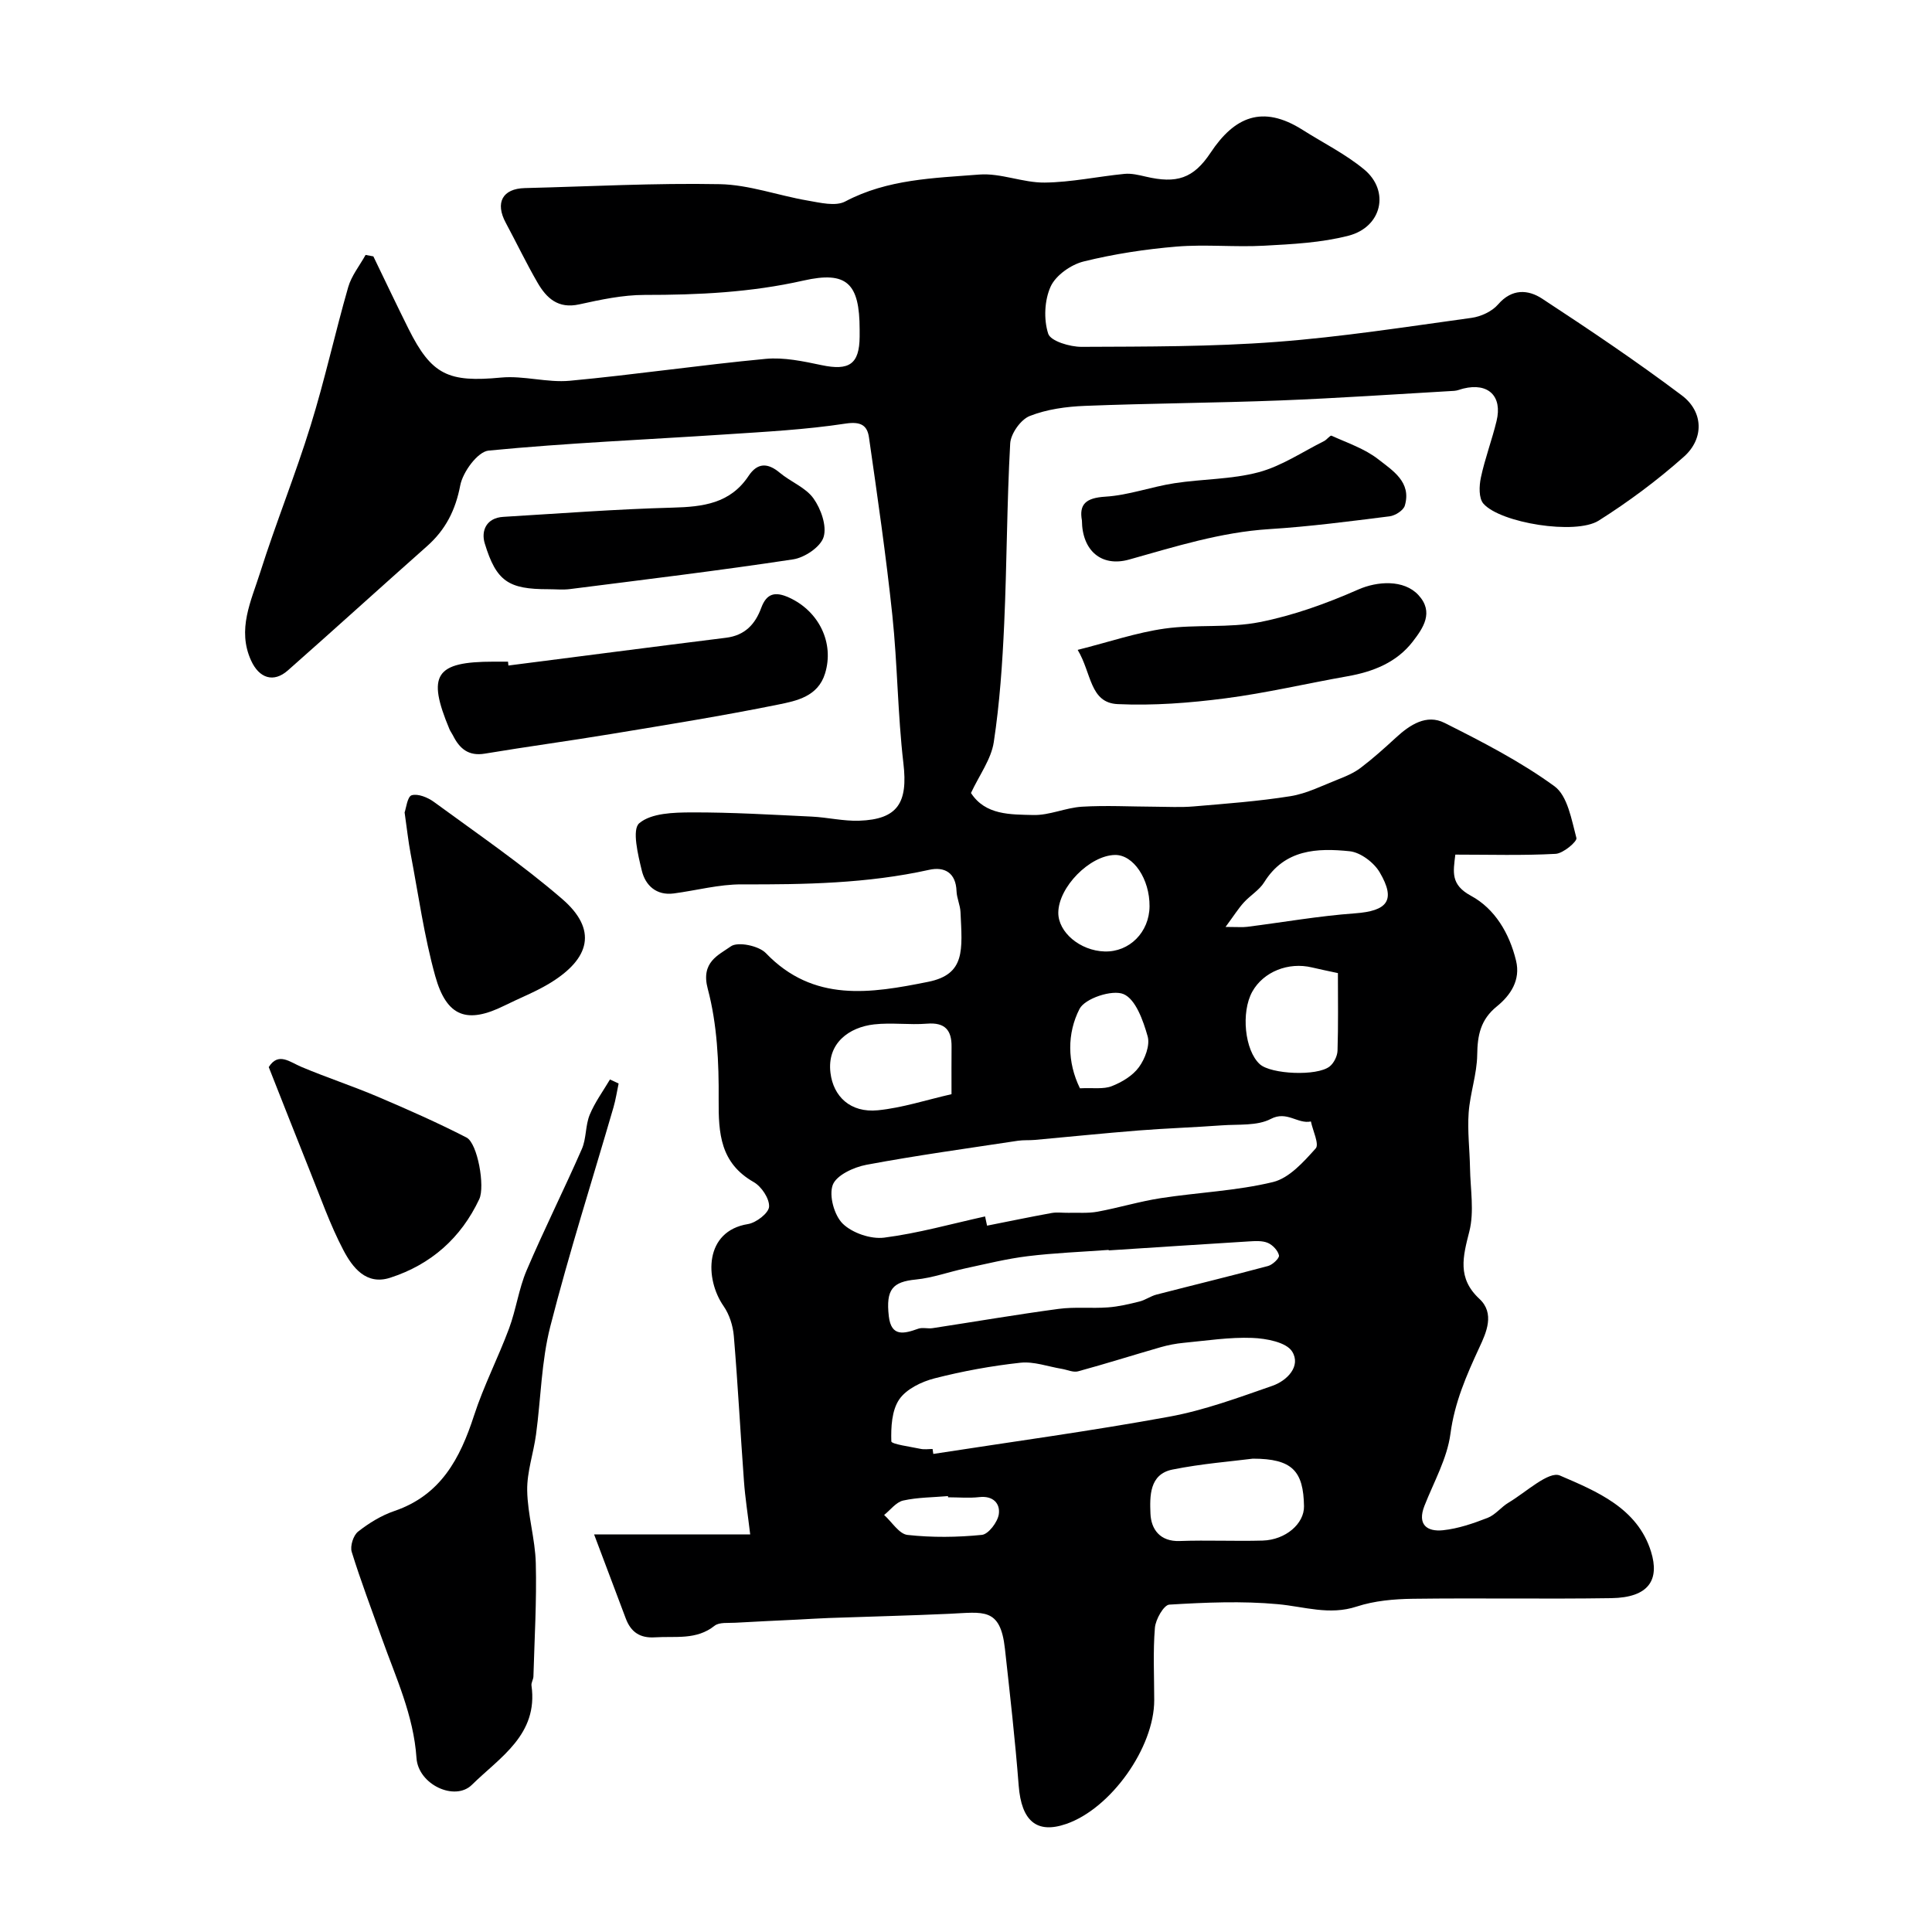
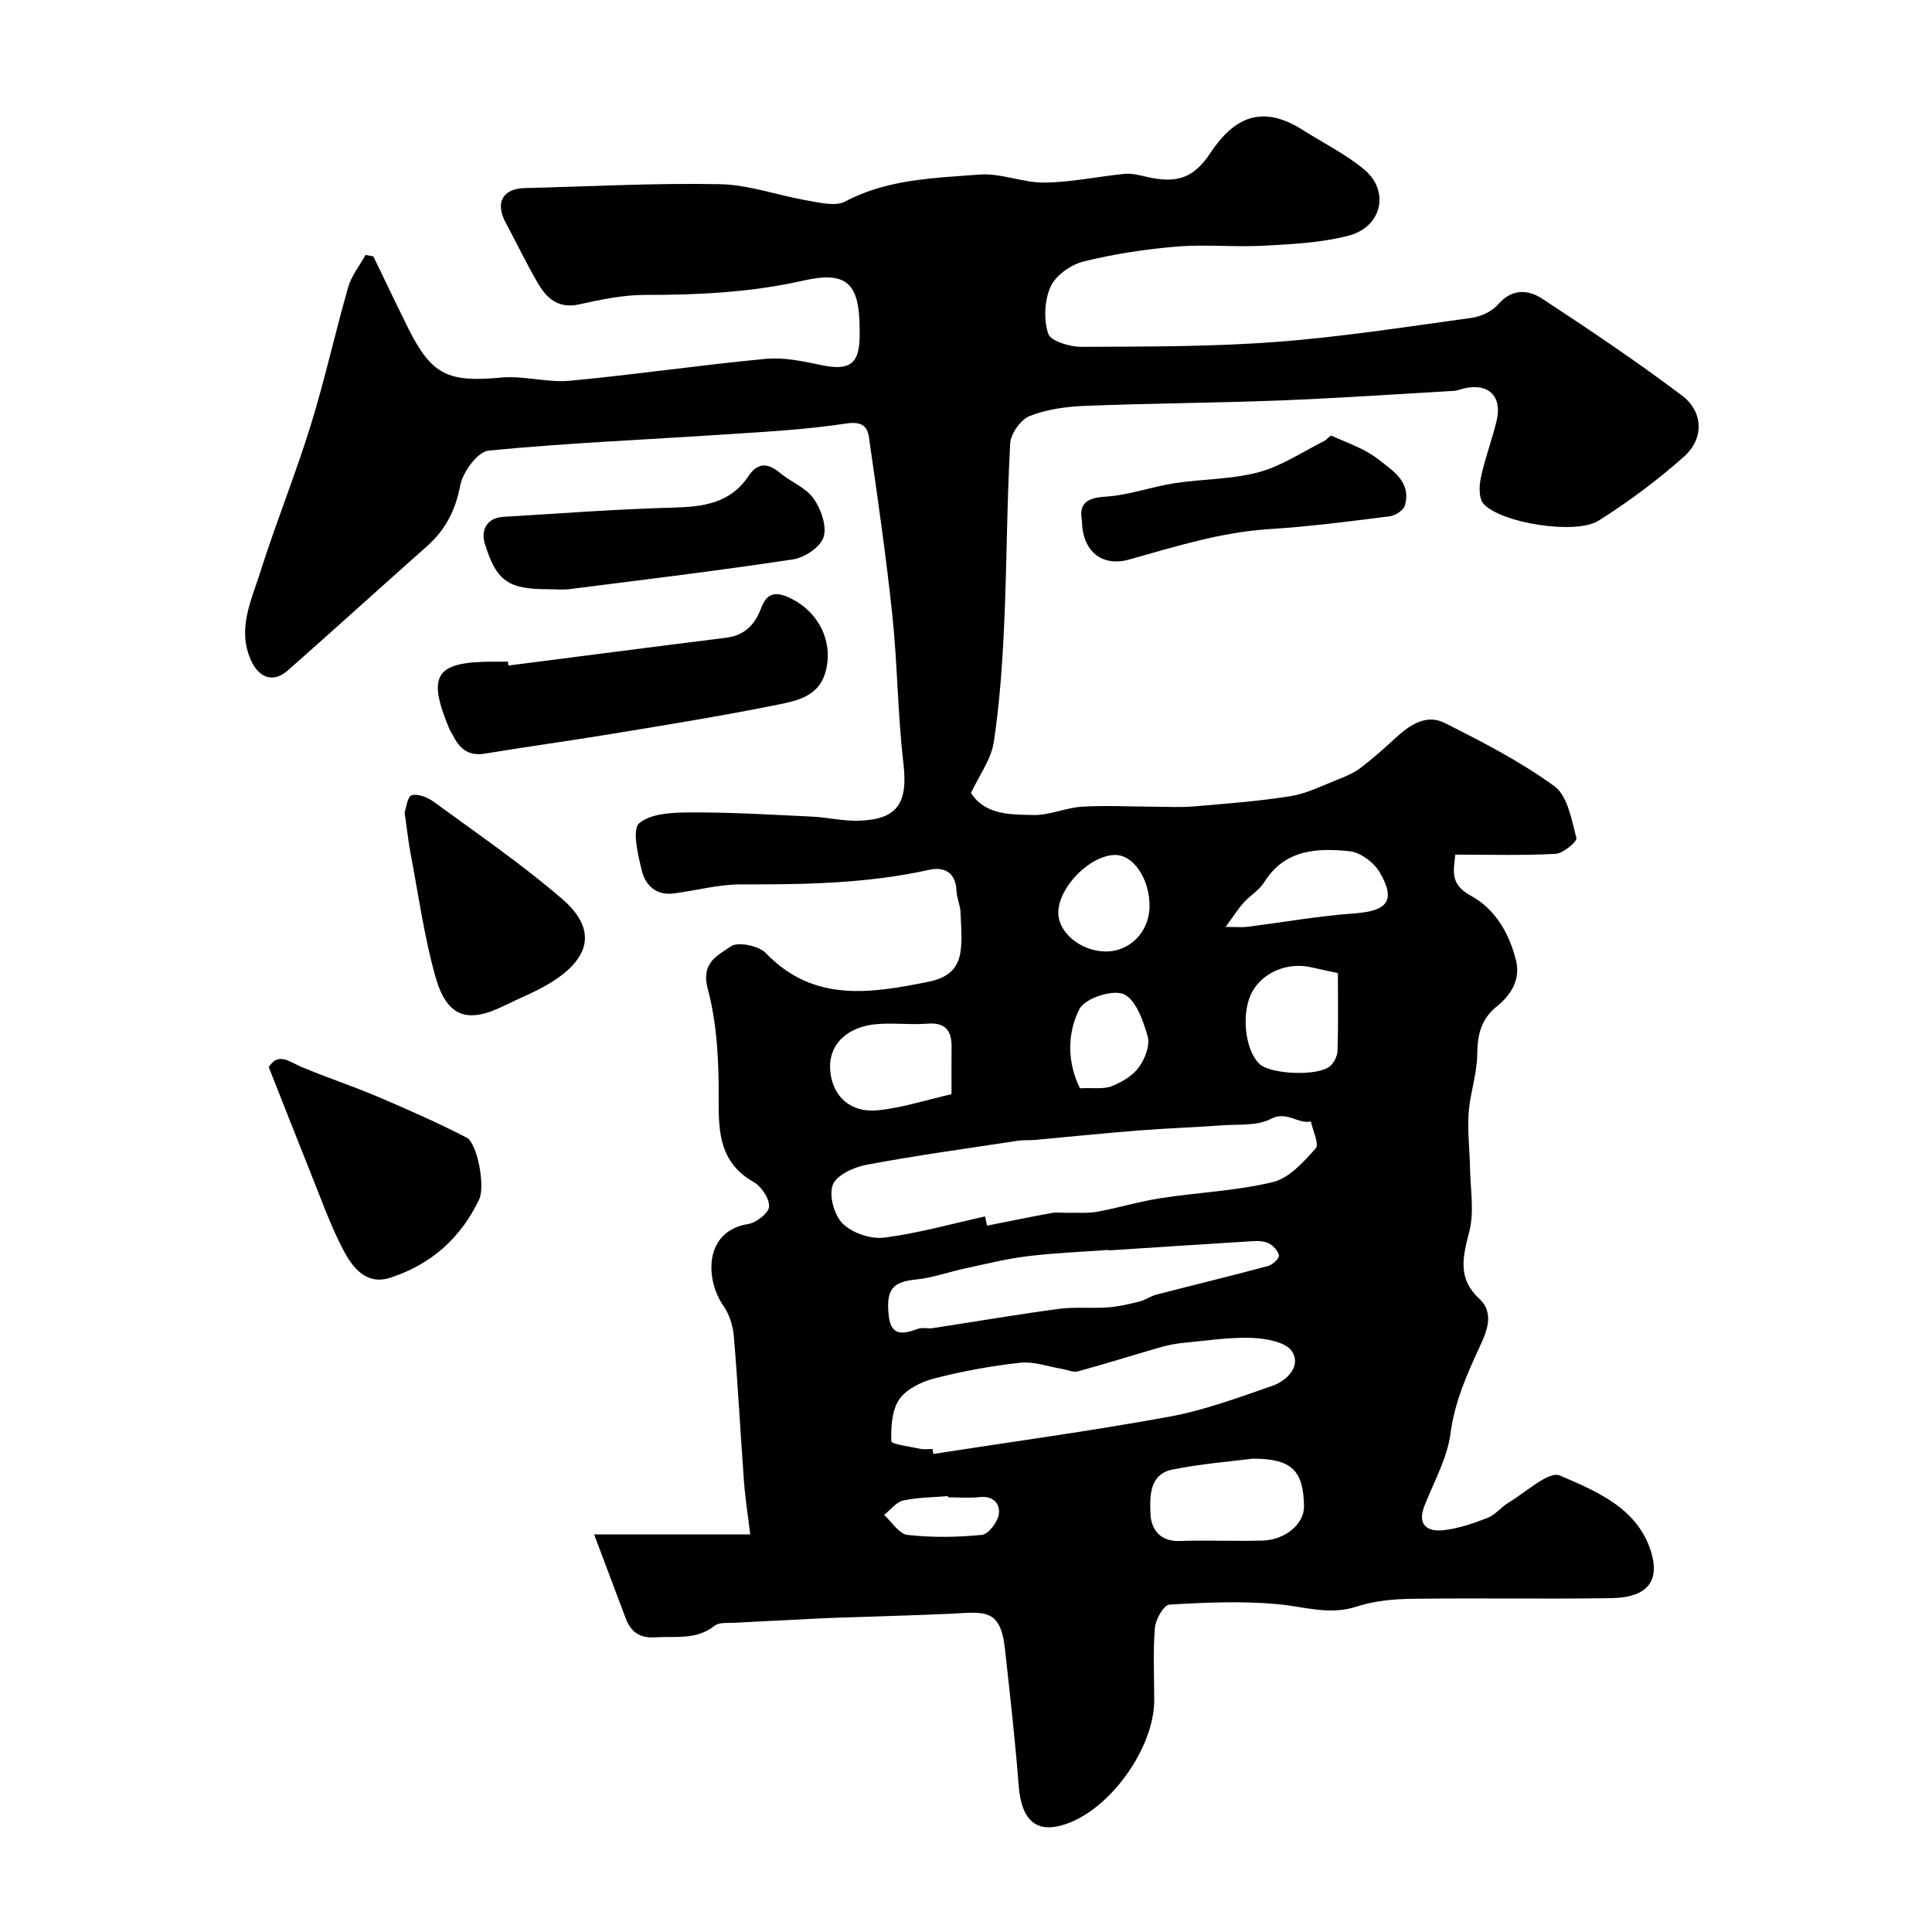
<svg xmlns="http://www.w3.org/2000/svg" enable-background="new 0 0 400 400" viewBox="0 0 400 400">
  <g fill="#000001">
    <path d="m123 317.68h32.32c-.52-4.33-1.05-7.65-1.29-11-.74-10.02-1.26-20.06-2.1-30.08-.18-2.12-.91-4.44-2.11-6.17-3.94-5.66-4.01-15.55 5.04-17 1.7-.27 4.3-2.28 4.37-3.6.09-1.68-1.57-4.17-3.18-5.09-6.92-3.95-7.31-10.04-7.26-17.07.06-7.67-.3-15.61-2.26-22.96-1.48-5.54 2.25-6.97 4.79-8.78 1.43-1.02 5.77-.13 7.24 1.4 9.87 10.29 21.74 8.33 33.59 5.95 7.79-1.56 7.07-6.64 6.71-14.47-.07-1.44-.77-2.86-.82-4.3-.13-3.84-2.51-5.13-5.68-4.42-12.81 2.84-25.77 3.05-38.8 3.01-4.69-.02-9.37 1.26-14.07 1.88-3.6.47-5.86-1.67-6.6-4.69-.8-3.29-2.08-8.55-.54-9.85 2.5-2.11 7.13-2.23 10.86-2.24 8.29-.03 16.58.48 24.87.87 3.27.16 6.54.96 9.79.85 8.03-.27 10.13-3.74 9.17-11.89-1.19-10.17-1.22-20.47-2.29-30.65-1.3-12.31-3.08-24.57-4.84-36.83-.36-2.48-1.67-3.33-4.85-2.85-8.27 1.26-16.67 1.7-25.03 2.25-16.29 1.08-32.62 1.76-48.87 3.34-2.26.22-5.34 4.43-5.87 7.2-.99 5.17-3.05 9.2-6.9 12.61-9.63 8.53-19.15 17.2-28.8 25.71-2.95 2.6-5.92 1.62-7.59-2.02-2.97-6.47.01-12.38 1.86-18.25 3.24-10.23 7.29-20.21 10.46-30.46 2.93-9.44 5.04-19.13 7.77-28.63.68-2.37 2.37-4.45 3.6-6.67.54.1 1.07.2 1.61.3 2.42 5 4.8 10.03 7.28 15 4.79 9.59 8.27 11.12 19.16 10.09 4.69-.44 9.56 1.1 14.25.66 13.53-1.26 27-3.26 40.53-4.53 3.79-.36 7.79.5 11.59 1.3 5.71 1.2 7.82-.2 7.87-5.89 0-.5 0-1 0-1.5-.01-9.54-2.63-12.16-11.64-10.12-10.88 2.46-21.81 2.98-32.89 2.97-4.52 0-9.09.98-13.54 1.96-4.36.96-6.76-1.29-8.62-4.5-2.34-4.04-4.36-8.27-6.57-12.38-2.26-4.19-.68-7.09 3.95-7.2 13.45-.33 26.91-1.07 40.36-.81 6.07.12 12.08 2.35 18.16 3.39 2.58.44 5.79 1.26 7.81.19 8.77-4.64 18.34-4.83 27.74-5.57 4.44-.35 9.03 1.71 13.55 1.66 5.51-.06 11-1.26 16.52-1.8 1.43-.14 2.94.23 4.37.56 6.41 1.51 9.89.44 13.47-4.96 4.88-7.35 10.68-10.01 19.04-4.71 4.26 2.7 8.87 4.99 12.73 8.18 5.38 4.45 3.71 11.94-3.23 13.73-5.63 1.46-11.62 1.75-17.47 2.07-6.01.33-12.09-.31-18.09.18-6.48.54-12.99 1.53-19.29 3.09-2.61.65-5.74 2.85-6.81 5.18-1.29 2.83-1.47 6.81-.51 9.77.5 1.54 4.5 2.73 6.91 2.72 13.43-.06 26.91-.01 40.29-1.02 13.53-1.02 26.99-3.13 40.45-4.98 1.95-.27 4.24-1.33 5.49-2.78 2.86-3.31 6.2-3.1 9.1-1.21 9.81 6.43 19.57 12.99 28.94 20.04 4.5 3.38 4.64 8.97.42 12.71-5.48 4.87-11.43 9.3-17.63 13.22-4.77 3.01-20.34.49-23.86-3.51-.99-1.12-.9-3.67-.53-5.4.84-3.96 2.3-7.79 3.25-11.73 1.24-5.14-1.73-7.96-6.85-6.71-.63.15-1.26.44-1.9.48-12.03.69-24.05 1.52-36.08 1.99-13.45.52-26.92.59-40.37 1.12-3.87.15-7.91.7-11.46 2.1-1.86.73-3.92 3.65-4.04 5.68-.69 12.41-.68 24.86-1.24 37.29-.37 8.21-.93 16.45-2.16 24.56-.54 3.53-2.97 6.78-4.72 10.52 2.99 4.62 8.19 4.44 12.89 4.56 3.34.09 6.69-1.51 10.08-1.72 5-.3 10.04-.02 15.07 0 2.69.01 5.4.17 8.07-.06 6.69-.57 13.41-1.06 20.04-2.12 3.37-.54 6.57-2.18 9.8-3.45 1.64-.64 3.33-1.36 4.72-2.41 2.56-1.94 4.96-4.1 7.33-6.28 2.89-2.66 6.32-4.9 10.03-3.04 7.83 3.93 15.72 7.99 22.77 13.12 2.73 1.99 3.54 6.94 4.55 10.72.19.71-2.73 3.2-4.31 3.28-6.79.37-13.62.16-20.76.16-.44 3.64-1.01 6.22 3.25 8.53 4.94 2.67 7.95 7.77 9.32 13.42.98 4.03-1.14 7.18-3.98 9.48-3.36 2.72-4.01 5.95-4.06 10-.05 4.01-1.48 7.98-1.77 12.01-.27 3.77.21 7.6.28 11.4.07 4.41.91 9.04-.14 13.18-1.33 5.23-2.54 9.65 2.08 13.95 3.24 3.01 1.44 6.97 0 10.06-2.67 5.77-5.13 11.37-5.99 17.87-.68 5.13-3.45 9.99-5.39 14.94-1.52 3.89.55 5.38 3.84 5.04 3.15-.33 6.28-1.41 9.26-2.57 1.61-.63 2.8-2.25 4.34-3.16 3.55-2.11 8.3-6.59 10.61-5.6 7.57 3.26 16.07 6.72 18.87 15.77 1.8 5.81-.43 9.5-8.22 9.62-13.7.21-27.4-.05-41.1.13-3.89.05-7.96.41-11.62 1.61-5.66 1.86-10.85.01-16.31-.49-7.44-.69-15.01-.36-22.49.09-1.13.07-2.84 3.05-2.98 4.8-.41 4.97-.14 9.99-.14 14.99 0 9.81-8.98 22.44-18.23 25.62-6.13 2.11-9.26-.64-9.83-7.92-.73-9.47-1.81-18.92-2.85-28.36-.95-8.64-4.47-7.55-11.53-7.23-8.3.38-16.62.57-24.93.87-2.15.08-4.29.22-6.43.33-4.31.21-8.62.4-12.93.65-1.46.09-3.32-.15-4.3.63-3.77 3-8.09 2.12-12.3 2.39-3.15.21-5.02-1.09-6.08-3.9-1.96-5.23-3.96-10.53-6.56-17.41zm80.95-65.83c.14.64.27 1.27.41 1.91 4.46-.88 8.9-1.81 13.37-2.62 1.12-.2 2.31-.02 3.47-.04 2.01-.05 4.06.13 6.02-.23 4.4-.81 8.71-2.13 13.13-2.81 7.73-1.19 15.65-1.5 23.21-3.33 3.36-.82 6.34-4.17 8.84-6.96.78-.87-.6-3.67-.99-5.58-2.75.58-4.96-2.28-8.3-.53-2.83 1.48-6.7 1.08-10.12 1.33-5.74.42-11.5.61-17.24 1.06-7.18.57-14.35 1.31-21.53 1.96-1.15.1-2.33 0-3.47.17-10.47 1.59-20.98 3.03-31.38 4.98-2.6.49-6.21 2.15-6.96 4.17-.82 2.22.31 6.3 2.08 8.03 1.99 1.93 5.8 3.23 8.57 2.88 7.03-.9 13.94-2.86 20.89-4.39zm-10.87 48.15c.05.34.1.68.15 1.02 16.29-2.52 32.64-4.74 48.85-7.71 7.27-1.33 14.33-3.95 21.35-6.39 3.07-1.07 5.97-4.08 4.1-7.09-1.21-1.95-5.38-2.72-8.26-2.83-4.72-.18-9.48.57-14.22 1.02-1.6.15-3.2.46-4.74.9-5.71 1.64-11.38 3.44-17.11 5-1 .27-2.22-.32-3.35-.51-2.87-.47-5.81-1.58-8.6-1.27-5.97.65-11.93 1.74-17.75 3.23-2.7.69-5.85 2.21-7.32 4.36-1.56 2.28-1.73 5.76-1.64 8.69.02.58 3.92 1.1 6.05 1.55.79.17 1.65.03 2.49.03zm36.47-41.12c0-.03-.01-.07-.01-.1-5.59.41-11.2.62-16.76 1.3-4.34.53-8.62 1.6-12.91 2.52-3.42.73-6.78 1.97-10.23 2.31-4.83.47-6.26 2.02-5.62 7.61.5 4.33 3.17 3.62 6.08 2.58.89-.32 2 .03 2.98-.12 8.7-1.33 17.38-2.82 26.1-3.99 3.36-.45 6.82-.06 10.21-.31 2.2-.16 4.39-.68 6.54-1.22 1.21-.3 2.3-1.12 3.51-1.43 7.7-1.99 15.43-3.86 23.1-5.92.94-.25 2.38-1.62 2.26-2.19-.22-1.01-1.3-2.16-2.3-2.59-1.15-.49-2.61-.39-3.93-.31-9.67.59-19.34 1.24-29.02 1.86zm29.83 43.12c-4.32.56-10.56 1.03-16.65 2.26-4.81.97-4.68 5.59-4.54 9.13.13 3.18 1.94 5.82 6.08 5.66 5.71-.21 11.43.07 17.14-.09 4.78-.14 8.63-3.51 8.57-7.11-.12-7.27-2.4-9.85-10.6-9.85zm-62.38-75.46c0-4.16-.02-6.99.01-9.81.04-3.45-1.36-5.09-5.08-4.79-3.64.29-7.36-.26-10.97.15-5.12.58-9.78 3.86-9.02 10.04.59 4.83 4.07 8.31 9.82 7.74 5.09-.51 10.08-2.16 15.24-3.33zm80-25.07c-2.2-.48-3.79-.79-5.36-1.17-4.91-1.18-10.07.9-12.36 5-2.39 4.28-1.57 12.2 1.55 15.03 2.29 2.08 11.86 2.54 14.47.46.87-.69 1.58-2.13 1.62-3.25.17-5.29.08-10.59.08-16.07zm-23.26-9.56c2.53 0 3.52.1 4.47-.02 7.43-.94 14.83-2.25 22.29-2.79 6.76-.49 8.56-2.68 5.16-8.48-1.19-2.04-3.98-4.15-6.23-4.38-6.71-.69-13.44-.43-17.69 6.42-1.02 1.64-2.89 2.72-4.22 4.19-1.09 1.19-1.97 2.6-3.78 5.06zm-15.74-4.26c.05-5.65-3.35-10.71-7.16-10.64-5.24.1-11.69 6.67-11.73 11.94-.03 4.07 4.52 7.89 9.58 8.04 5.13.16 9.26-3.98 9.31-9.34zm-14.41 37.67c2.74-.13 4.86.23 6.58-.44 2.1-.82 4.34-2.16 5.63-3.93 1.26-1.72 2.33-4.53 1.81-6.38-.92-3.26-2.48-7.69-4.99-8.75-2.33-.99-8 .88-9.12 3.07-2.58 5.05-2.57 11.01.09 16.43zm-27.3 84.68c-.01-.08-.01-.17-.02-.25-3.1.27-6.27.25-9.28.92-1.46.33-2.64 1.95-3.94 2.99 1.61 1.44 3.1 3.94 4.84 4.13 5.09.56 10.3.5 15.4-.01 1.36-.14 3.25-2.64 3.5-4.26.33-2.22-1.17-3.89-4.03-3.56-2.13.24-4.31.04-6.47.04z" />
-     <path d="m128.08 224.33c-.35 1.65-.6 3.33-1.07 4.95-4.39 15.11-9.19 30.12-13.08 45.36-1.85 7.23-1.94 14.9-2.95 22.35-.52 3.88-1.89 7.73-1.83 11.58.08 5.03 1.65 10.03 1.78 15.06.2 7.81-.27 15.64-.49 23.46-.02.64-.49 1.3-.4 1.9 1.43 10.16-6.56 14.85-12.34 20.54-3.52 3.47-11.1-.04-11.47-5.55-.6-8.88-4.28-16.66-7.16-24.76-2.12-5.96-4.38-11.88-6.25-17.92-.37-1.19.33-3.42 1.31-4.19 2.25-1.77 4.83-3.36 7.54-4.28 9.59-3.28 13.58-10.85 16.47-19.75 1.99-6.14 4.99-11.95 7.25-18.02 1.46-3.92 2.01-8.21 3.64-12.04 3.61-8.46 7.74-16.7 11.43-25.12.96-2.18.72-4.87 1.63-7.09 1.06-2.58 2.77-4.9 4.2-7.32.6.27 1.19.55 1.79.84z" />
    <path d="m105.26 137.79c15.02-1.92 30.03-3.88 45.06-5.75 3.88-.48 6.03-2.77 7.29-6.2 1.11-3 2.88-3.44 5.8-2.1 6.13 2.81 9.37 9.37 7.4 15.72-1.47 4.74-5.86 5.64-9.67 6.41-11.49 2.33-23.07 4.19-34.64 6.1-8.69 1.44-17.42 2.61-26.11 4.06-3.4.57-5.25-1.04-6.61-3.77-.22-.44-.53-.83-.72-1.28-4.72-11.27-2.94-13.99 9.12-13.99h3c.02.27.05.54.08.8z" />
    <path d="m55.64 220.93c2-3.17 4.32-1.06 6.83-.01 5.17 2.17 10.52 3.93 15.68 6.12 6.22 2.65 12.42 5.38 18.43 8.47 2.31 1.19 3.87 10.16 2.65 12.75-3.79 8.07-10.02 13.56-18.44 16.28-4.99 1.62-7.82-2.15-9.69-5.7-2.78-5.29-4.76-11.01-7.01-16.57-2.78-6.92-5.49-13.87-8.45-21.34z" />
    <path d="m83.77 168.21c.31-.85.57-3.3 1.47-3.56 1.3-.38 3.33.45 4.6 1.38 8.95 6.56 18.16 12.85 26.55 20.09 7.3 6.3 5.91 12.35-2.7 17.53-2.93 1.76-6.16 3.01-9.23 4.54-7.72 3.83-11.98 2.4-14.35-6.11-2.3-8.26-3.48-16.85-5.09-25.3-.49-2.57-.76-5.18-1.25-8.57z" />
    <path d="m113.53 121.99c-8.23.01-10.77-1.6-13.17-9.49-.79-2.61.33-5.28 3.84-5.49 11.69-.7 23.37-1.6 35.07-1.91 6.27-.17 11.91-.84 15.71-6.56 1.84-2.77 3.97-2.76 6.48-.65 2.24 1.88 5.34 3.03 6.96 5.3 1.55 2.17 2.8 5.69 2.1 7.99-.62 2.05-3.92 4.27-6.31 4.63-15.35 2.33-30.78 4.19-46.19 6.15-1.47.19-2.99.03-4.49.03z" />
-     <path d="m223.12 134.55c6.54-1.65 12.21-3.59 18.03-4.41 6.5-.91 13.28-.07 19.67-1.34 6.98-1.38 13.85-3.86 20.38-6.74 3.94-1.74 9.43-2.12 12.45 1.12 3.32 3.57.97 6.89-1.16 9.66-3.33 4.31-8.17 6.23-13.48 7.17-8.46 1.49-16.85 3.48-25.36 4.58-7.35.95-14.85 1.53-22.23 1.19-5.82-.26-5.39-6.4-8.3-11.23z" />
    <path d="m224 107.76c-.61-3.34.79-4.68 4.85-4.93 4.8-.29 9.48-2.04 14.28-2.78 5.81-.9 11.84-.78 17.46-2.28 4.75-1.27 9.06-4.21 13.55-6.45.58-.29 1.26-1.24 1.54-1.11 3.3 1.5 6.9 2.7 9.69 4.89 2.94 2.31 6.92 4.71 5.48 9.59-.29.99-2 2.07-3.16 2.21-8.29 1.04-16.59 2.13-24.93 2.65-10.03.64-19.44 3.62-28.99 6.3-5.76 1.61-9.73-1.88-9.77-8.09z" />
  </g>
</svg>